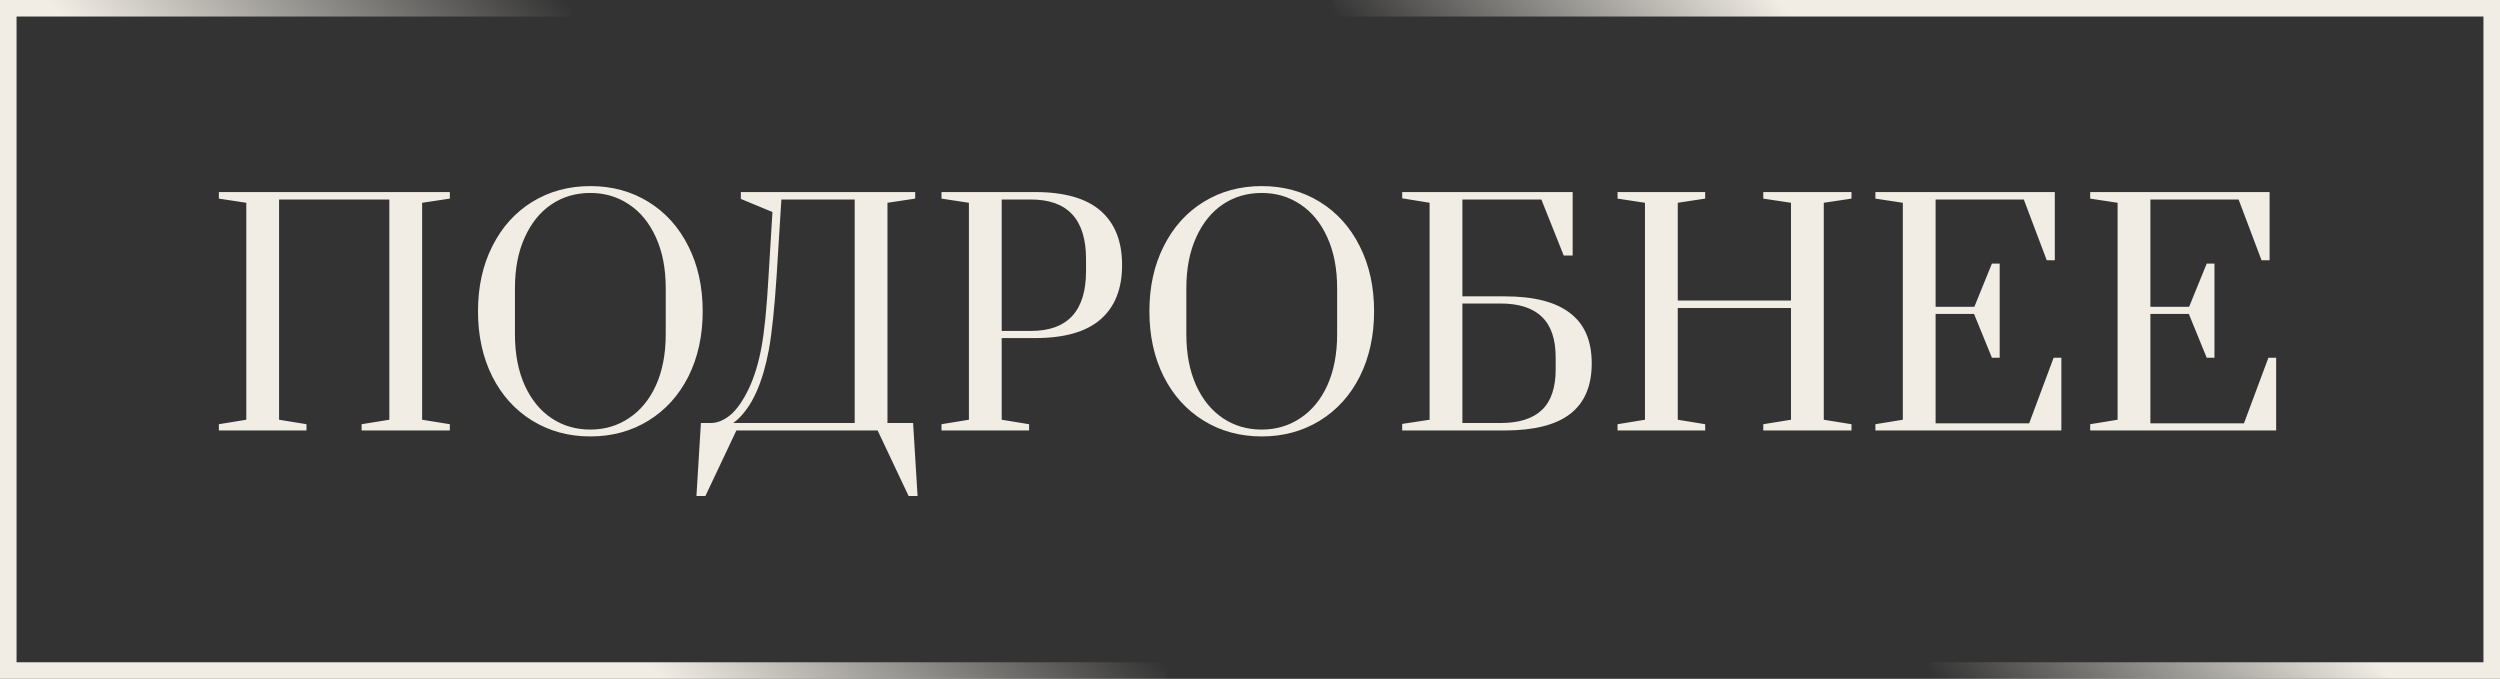
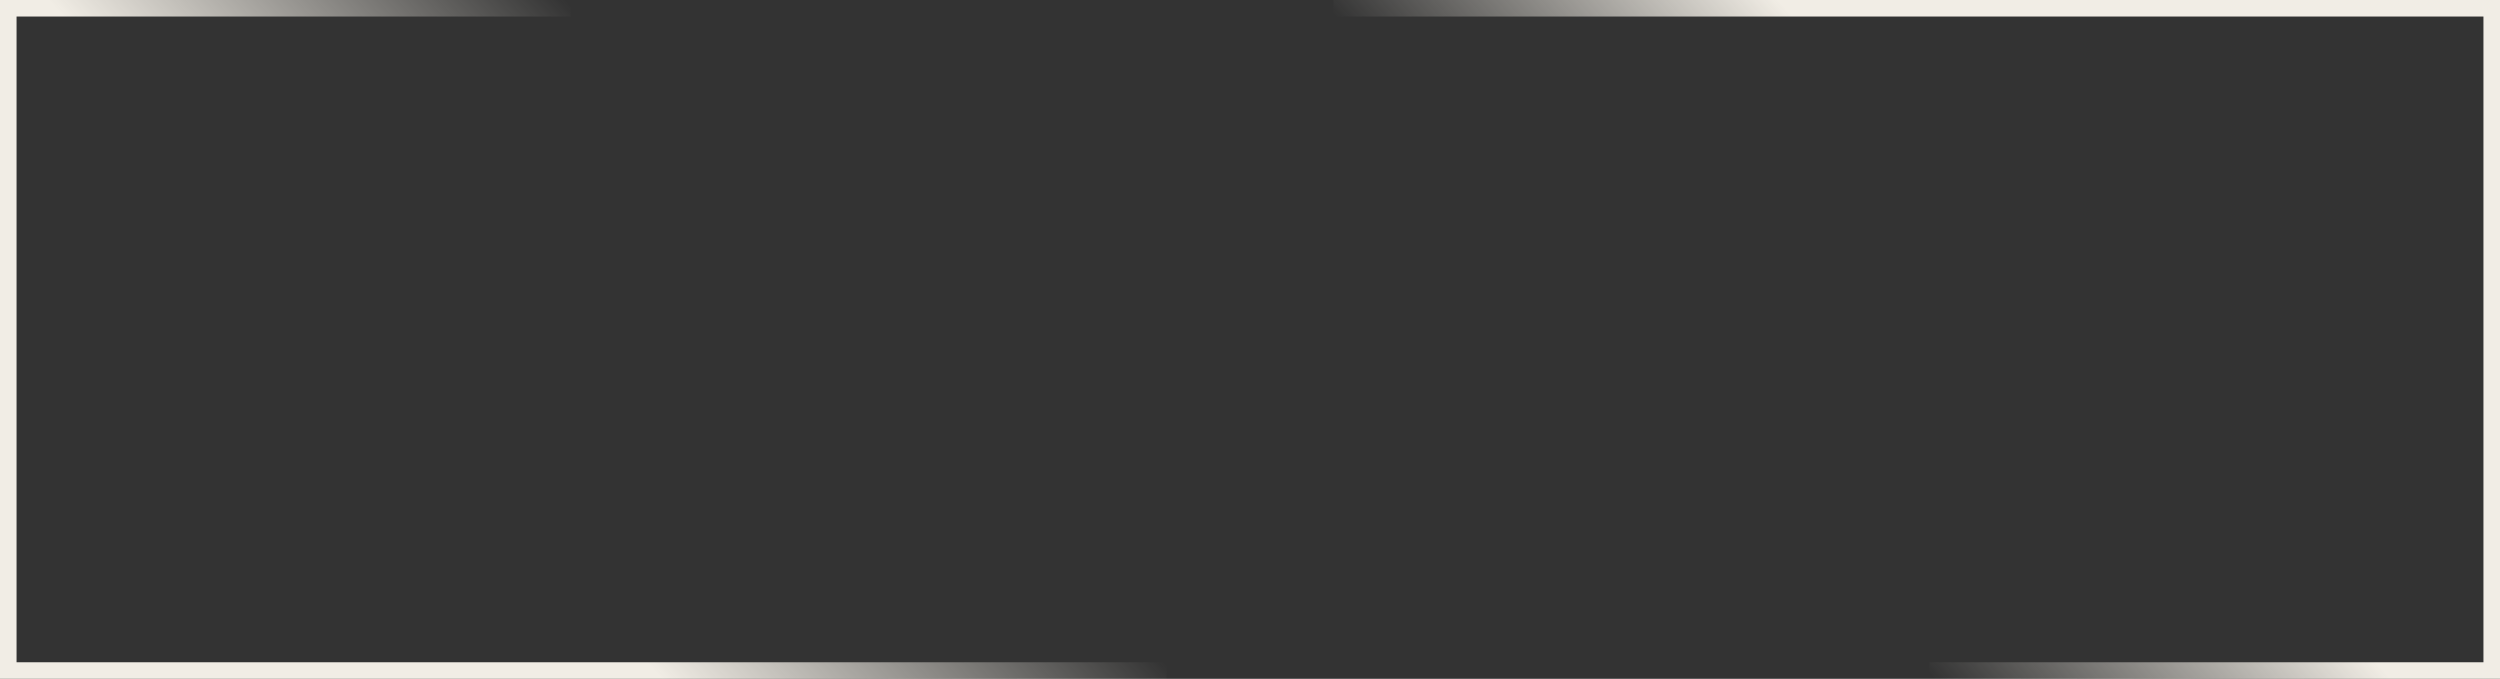
<svg xmlns="http://www.w3.org/2000/svg" width="302" height="82" viewBox="0 0 302 82" fill="none">
  <rect x="0" y="0" width="302" height="82" fill="#333333" stroke="none" />
-   <path d="M26.44 52V51.244L29.752 50.704V24.496L26.44 23.992V23.2H54.34V23.992L50.992 24.496V50.704L54.34 51.244V52H43.684V51.244L47.032 50.704V24.1H33.712V50.704L37.024 51.244V52H26.44ZM71.313 52.72C68.697 52.72 66.357 52.084 64.293 50.812C62.229 49.54 60.621 47.764 59.469 45.484C58.317 43.18 57.741 40.552 57.741 37.6C57.741 34.648 58.317 32.032 59.469 29.752C60.621 27.448 62.229 25.66 64.293 24.388C66.357 23.116 68.697 22.48 71.313 22.48C73.929 22.48 76.269 23.116 78.333 24.388C80.397 25.66 82.005 27.448 83.157 29.752C84.309 32.032 84.885 34.648 84.885 37.6C84.885 40.552 84.309 43.18 83.157 45.484C82.005 47.764 80.397 49.54 78.333 50.812C76.269 52.084 73.929 52.72 71.313 52.72ZM71.313 51.892C73.041 51.892 74.589 51.436 75.957 50.524C77.349 49.612 78.441 48.292 79.233 46.564C80.025 44.812 80.421 42.748 80.421 40.372V34.828C80.421 32.452 80.025 30.4 79.233 28.672C78.441 26.92 77.349 25.588 75.957 24.676C74.589 23.764 73.041 23.308 71.313 23.308C69.561 23.308 68.001 23.764 66.633 24.676C65.265 25.588 64.185 26.92 63.393 28.672C62.601 30.4 62.205 32.452 62.205 34.828V40.372C62.205 42.748 62.601 44.812 63.393 46.564C64.185 48.292 65.265 49.612 66.633 50.524C68.001 51.436 69.561 51.892 71.313 51.892ZM84.67 51.1H85.858C86.65 51.1 87.442 50.776 88.234 50.128C89.026 49.456 89.77 48.388 90.466 46.924C91.114 45.556 91.618 43.912 91.978 41.992C92.338 40.072 92.626 37.192 92.842 33.352L93.31 25.612L89.494 24.028V23.2H110.554V23.992L107.206 24.496V51.1H110.302L110.842 59.92H109.762L106.018 52H88.954L85.21 59.92H84.13L84.67 51.1ZM103.246 51.1V24.1H94.39L93.814 33.352C93.55 37.312 93.238 40.276 92.878 42.244C92.518 44.188 92.026 45.868 91.402 47.284C91.018 48.148 90.61 48.868 90.178 49.444C89.77 49.996 89.398 50.416 89.062 50.704C88.726 50.992 88.558 51.124 88.558 51.1H103.246ZM113.733 51.244L117.045 50.704V24.496L113.733 23.992V23.2H125.037C128.589 23.2 131.229 23.956 132.957 25.468C134.685 26.98 135.549 29.164 135.549 32.02C135.549 34.876 134.685 37.06 132.957 38.572C131.229 40.084 128.589 40.84 125.037 40.84H121.005V50.704L124.317 51.244V52H113.733V51.244ZM124.533 39.976C128.973 39.976 131.193 37.564 131.193 32.74V31.3C131.193 26.5 128.973 24.1 124.533 24.1H121.005V39.976H124.533ZM152.418 52.72C149.802 52.72 147.462 52.084 145.398 50.812C143.334 49.54 141.726 47.764 140.574 45.484C139.422 43.18 138.846 40.552 138.846 37.6C138.846 34.648 139.422 32.032 140.574 29.752C141.726 27.448 143.334 25.66 145.398 24.388C147.462 23.116 149.802 22.48 152.418 22.48C155.034 22.48 157.374 23.116 159.438 24.388C161.502 25.66 163.11 27.448 164.262 29.752C165.414 32.032 165.99 34.648 165.99 37.6C165.99 40.552 165.414 43.18 164.262 45.484C163.11 47.764 161.502 49.54 159.438 50.812C157.374 52.084 155.034 52.72 152.418 52.72ZM152.418 51.892C154.146 51.892 155.694 51.436 157.062 50.524C158.454 49.612 159.546 48.292 160.338 46.564C161.13 44.812 161.526 42.748 161.526 40.372V34.828C161.526 32.452 161.13 30.4 160.338 28.672C159.546 26.92 158.454 25.588 157.062 24.676C155.694 23.764 154.146 23.308 152.418 23.308C150.666 23.308 149.106 23.764 147.738 24.676C146.37 25.588 145.29 26.92 144.498 28.672C143.706 30.4 143.31 32.452 143.31 34.828V40.372C143.31 42.748 143.706 44.812 144.498 46.564C145.29 48.292 146.37 49.612 147.738 50.524C149.106 51.436 150.666 51.892 152.418 51.892ZM169.385 51.208L172.697 50.704V24.496L169.385 23.956V23.2H189.977V30.868H188.897L186.197 24.1H176.657V35.8H181.769C185.297 35.8 187.925 36.472 189.653 37.816C191.405 39.136 192.281 41.164 192.281 43.9C192.281 46.636 191.405 48.676 189.653 50.02C187.925 51.34 185.297 52 181.769 52H169.385V51.208ZM181.265 51.1C183.497 51.1 185.165 50.572 186.269 49.516C187.373 48.46 187.925 46.828 187.925 44.62V43.18C187.925 40.972 187.373 39.34 186.269 38.284C185.165 37.204 183.497 36.664 181.265 36.664H176.657V51.1H181.265ZM195.401 52V51.244L198.713 50.704V24.496L195.401 23.992V23.2H205.985V23.992L202.673 24.496V36.304H216.353V24.496L213.005 23.992V23.2H223.661V23.992L220.313 24.496V50.704L223.661 51.244V52H213.005V51.244L216.353 50.704V37.204H202.673V50.704L205.985 51.244V52H195.401ZM226.549 52V51.244L229.861 50.704V24.496L226.549 23.992V23.2H248.221V31.444H247.249L244.477 24.1H233.821V37.06H238.501L240.625 31.84H241.561V43.216H240.625L238.465 37.924H233.821V51.136H245.125L248.077 43.216H249.013V52H226.549ZM252.495 52V51.244L255.807 50.704V24.496L252.495 23.992V23.2H274.167V31.444H273.195L270.423 24.1H259.767V37.06H264.447L266.571 31.84H267.507V43.216H266.571L264.411 37.924H259.767V51.136H271.071L274.023 43.216H274.959V52H252.495Z" fill="#F1EDE5" />
  <path d="M161.067 1L301 1L301 81L233.067 81" stroke="url(#paint0_linear_301_7)" stroke-width="2" />
  <path d="M140.933 81L1 81L1 1L68.933 1" stroke="url(#paint1_linear_301_7)" stroke-width="2" />
  <defs>
    <linearGradient id="paint0_linear_301_7" x1="301" y1="44.276" x2="245.178" y2="94.712" gradientUnits="userSpaceOnUse">
      <stop offset="0.456" stop-color="#F1EDE5" />
      <stop offset="1" stop-color="#F1EDE5" stop-opacity="0" />
    </linearGradient>
    <linearGradient id="paint1_linear_301_7" x1="1" y1="37.724" x2="56.822" y2="-12.712" gradientUnits="userSpaceOnUse">
      <stop offset="0.384" stop-color="#F1EDE5" />
      <stop offset="1" stop-color="#F1EDE5" stop-opacity="0" />
    </linearGradient>
  </defs>
</svg>